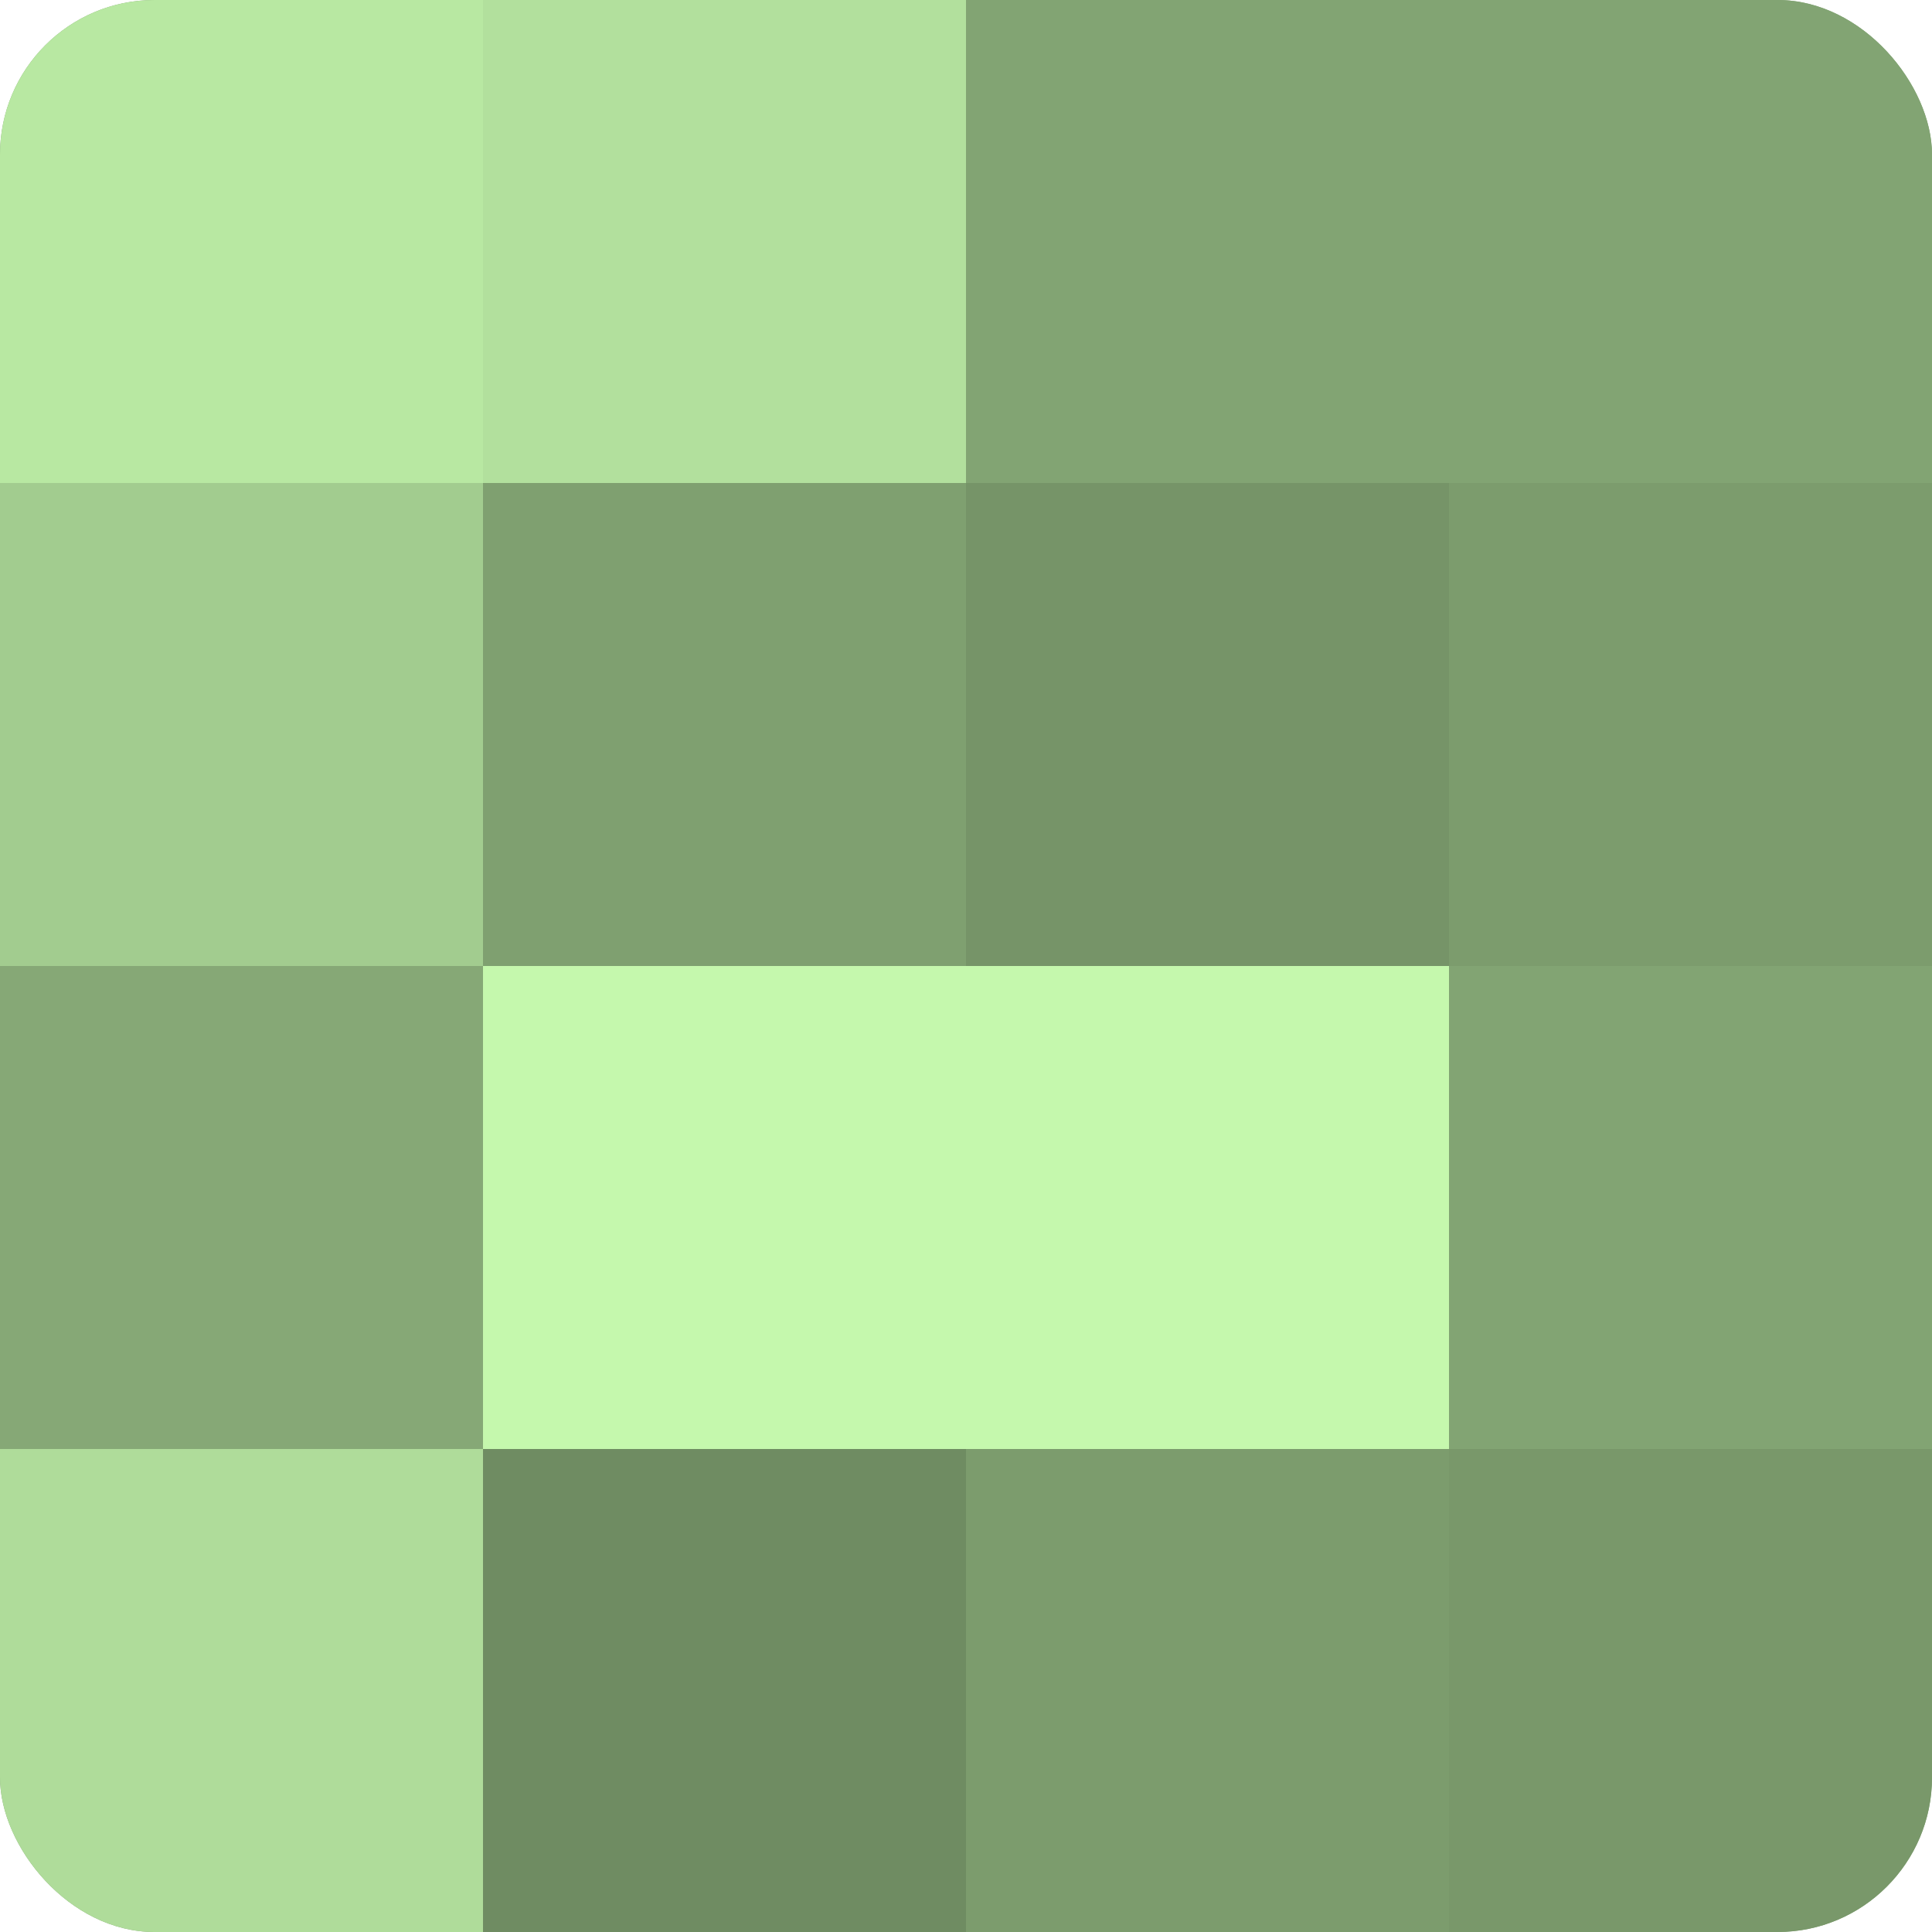
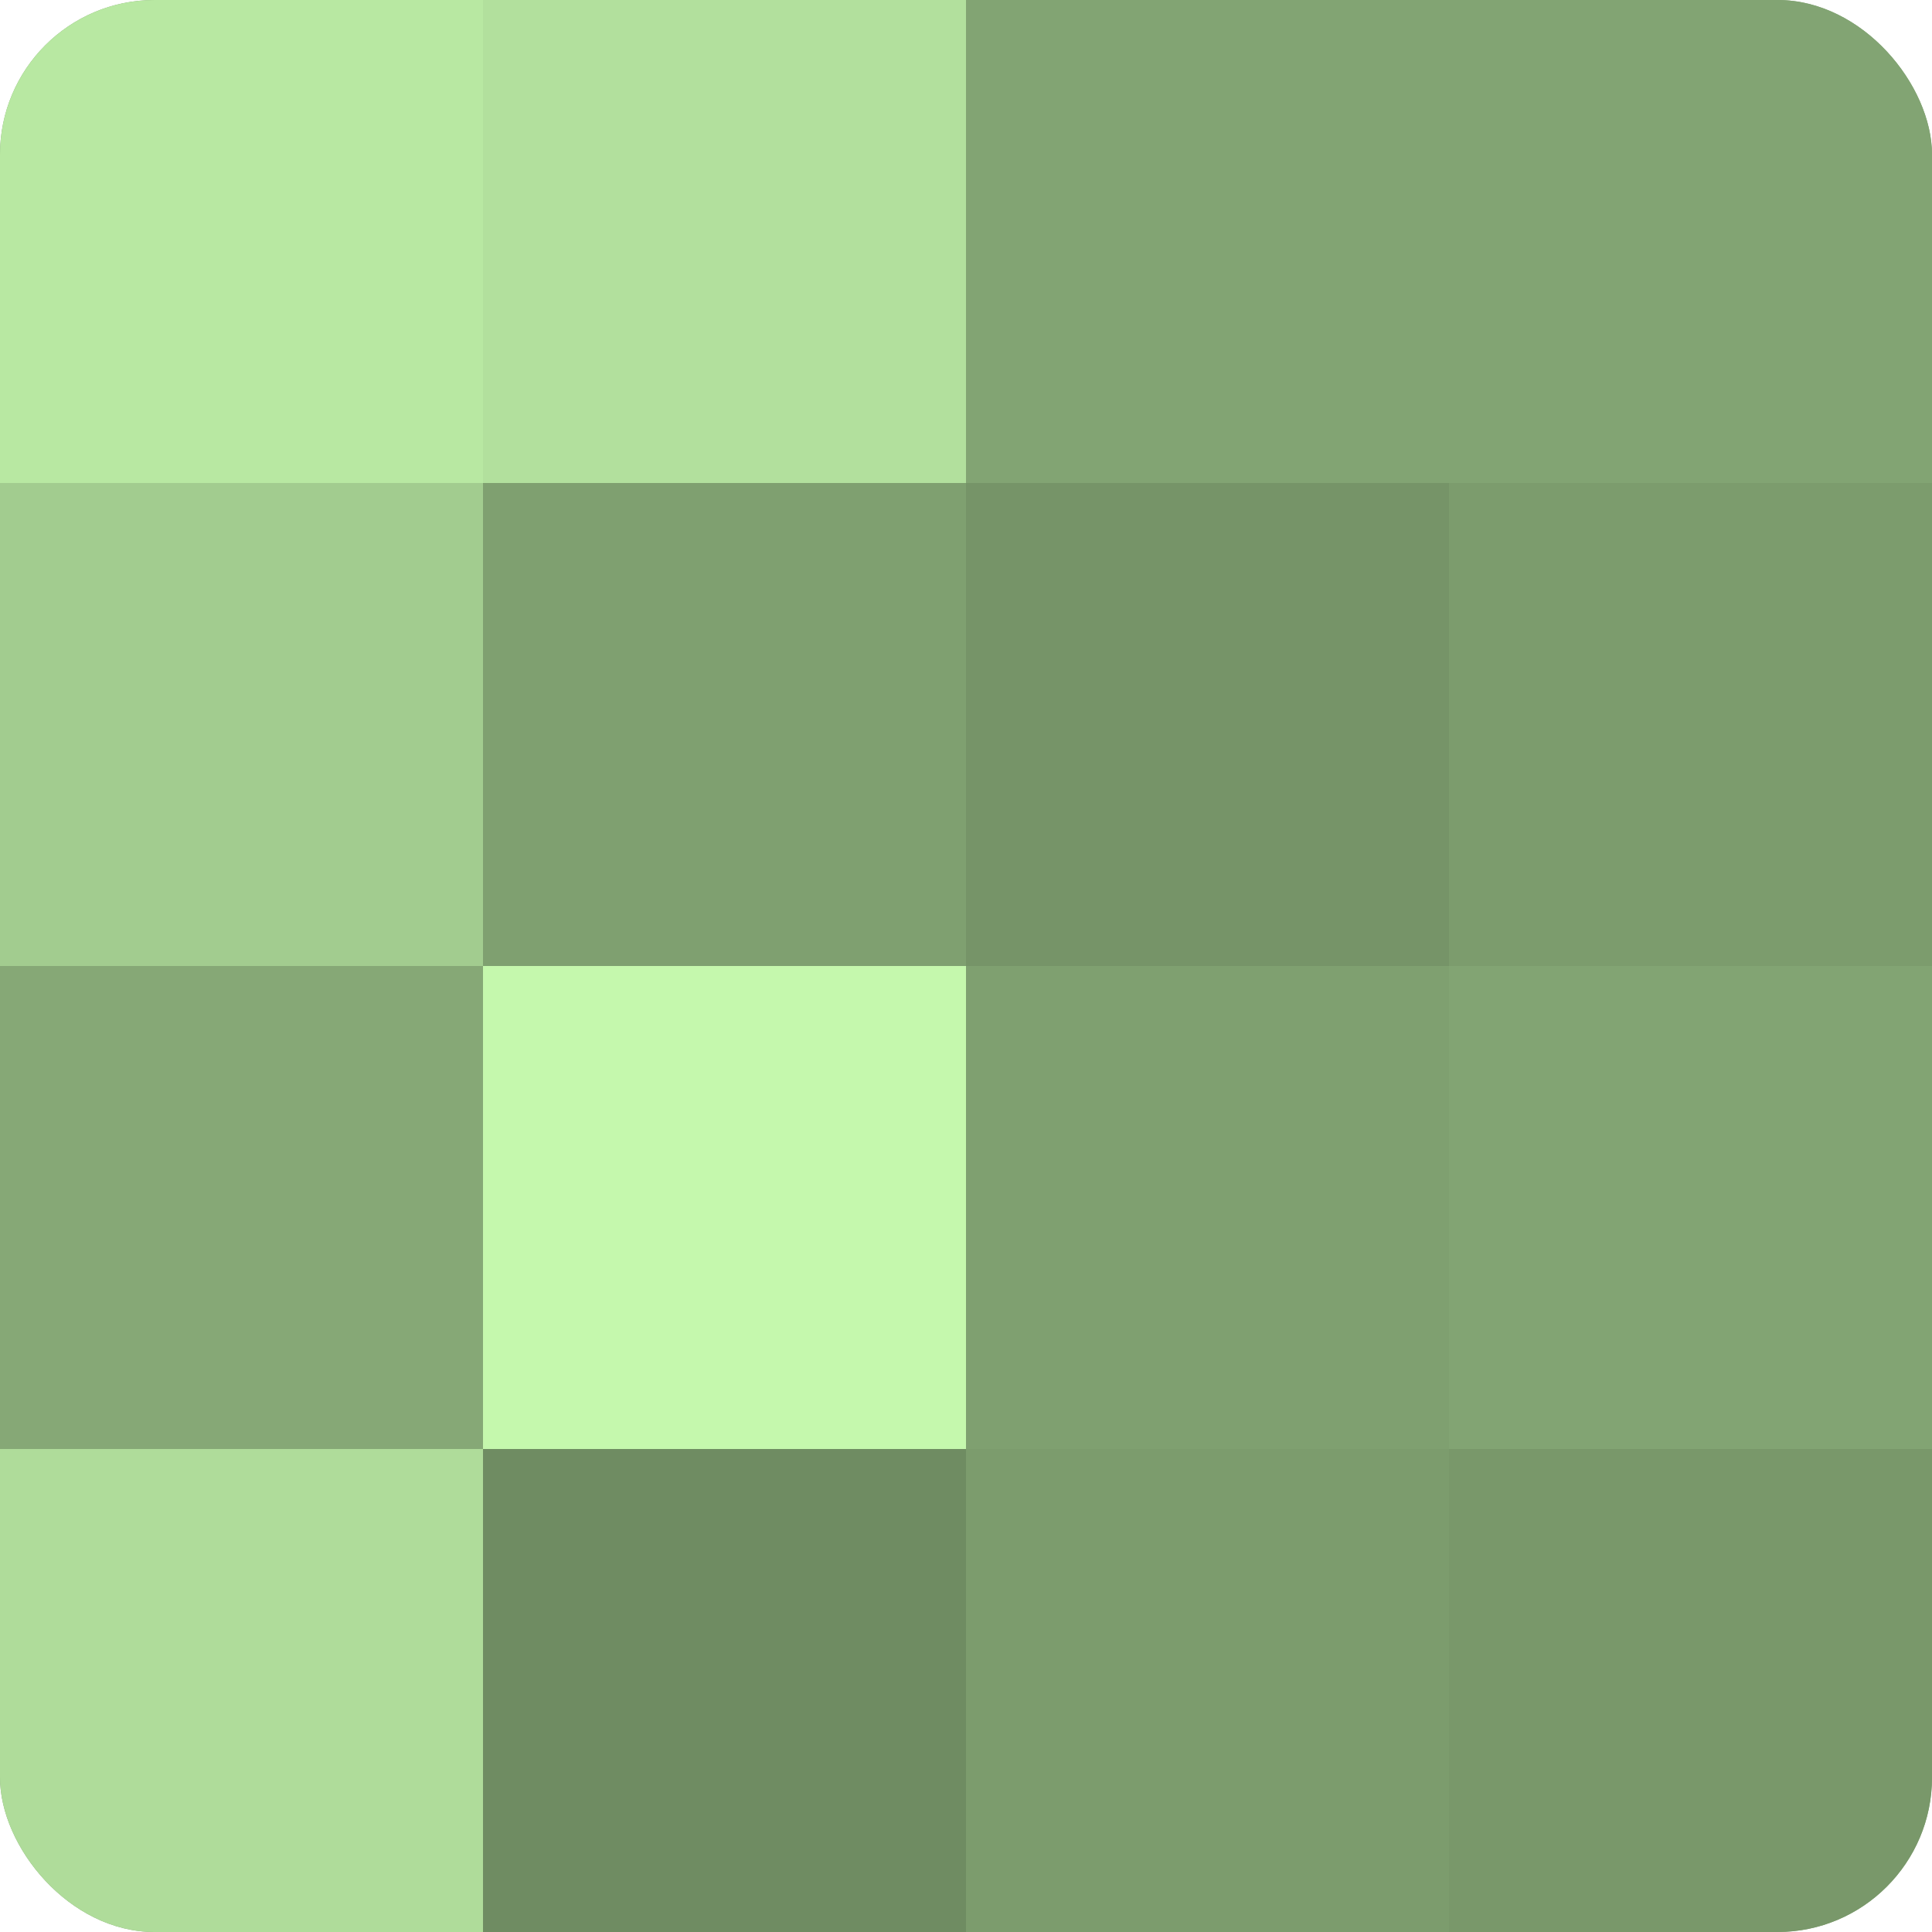
<svg xmlns="http://www.w3.org/2000/svg" width="60" height="60" viewBox="0 0 100 100" preserveAspectRatio="xMidYMid meet">
  <defs>
    <clipPath id="c" width="100" height="100">
      <rect width="100" height="100" rx="8" ry="8" />
    </clipPath>
  </defs>
  <g clip-path="url(#c)">
    <rect width="100" height="100" fill="#7fa070" />
    <rect width="25" height="25" fill="#b8e8a2" />
    <rect y="25" width="25" height="25" fill="#a2cc8f" />
    <rect y="50" width="25" height="25" fill="#86a876" />
    <rect y="75" width="25" height="25" fill="#afdc9a" />
    <rect x="25" width="25" height="25" fill="#b2e09d" />
    <rect x="25" y="25" width="25" height="25" fill="#7fa070" />
    <rect x="25" y="50" width="25" height="25" fill="#c5f8ad" />
    <rect x="25" y="75" width="25" height="25" fill="#6f8c62" />
    <rect x="50" width="25" height="25" fill="#82a473" />
    <rect x="50" y="25" width="25" height="25" fill="#769468" />
-     <rect x="50" y="50" width="25" height="25" fill="#c5f8ad" />
    <rect x="50" y="75" width="25" height="25" fill="#7c9c6d" />
    <rect x="75" width="25" height="25" fill="#82a473" />
    <rect x="75" y="25" width="25" height="25" fill="#7c9c6d" />
    <rect x="75" y="50" width="25" height="25" fill="#82a473" />
    <rect x="75" y="75" width="25" height="25" fill="#79986a" />
  </g>
</svg>